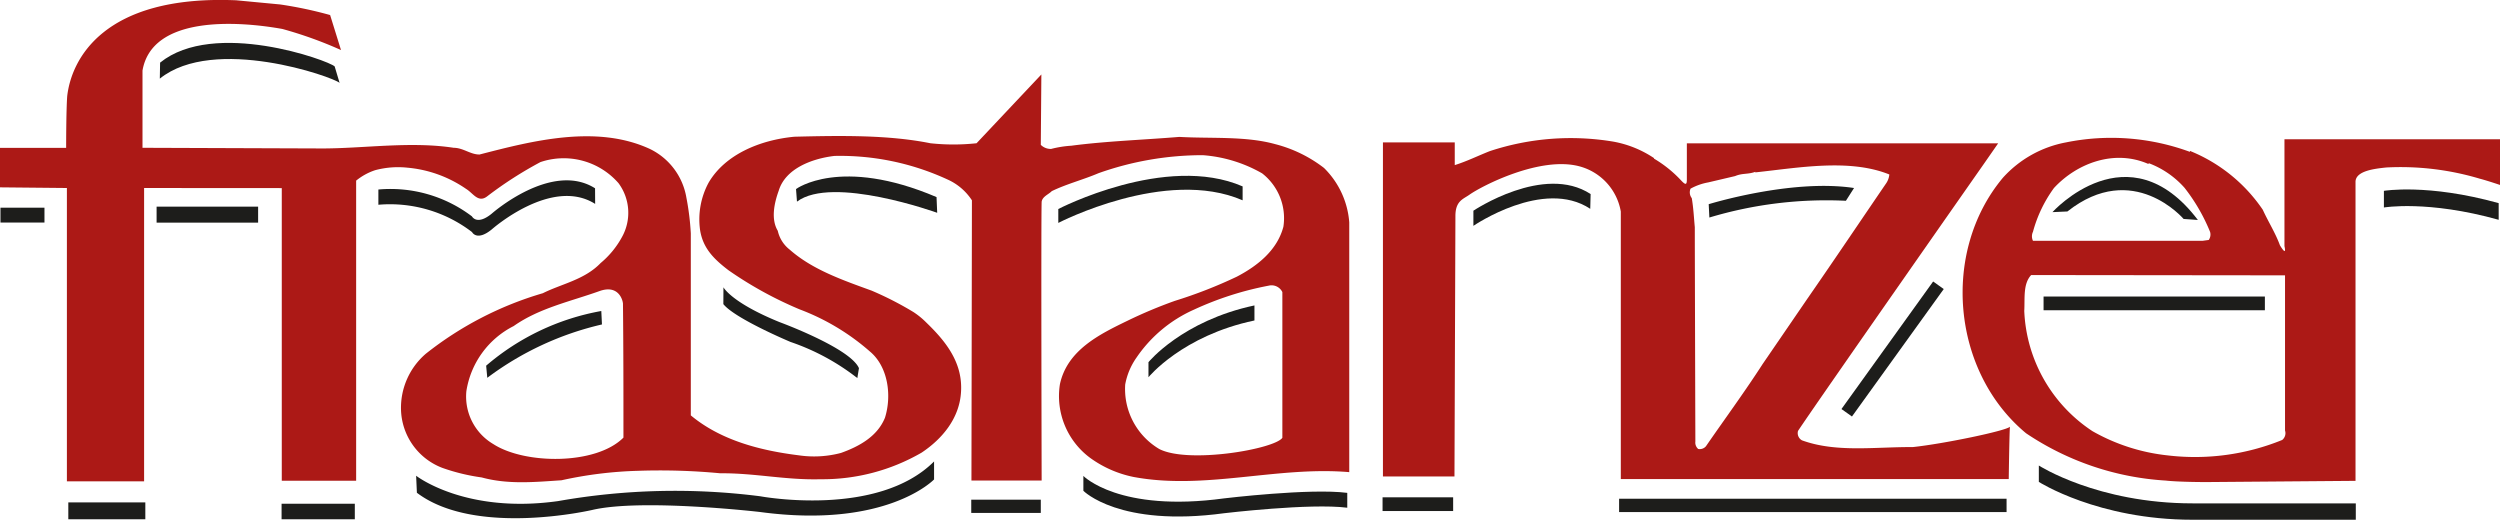
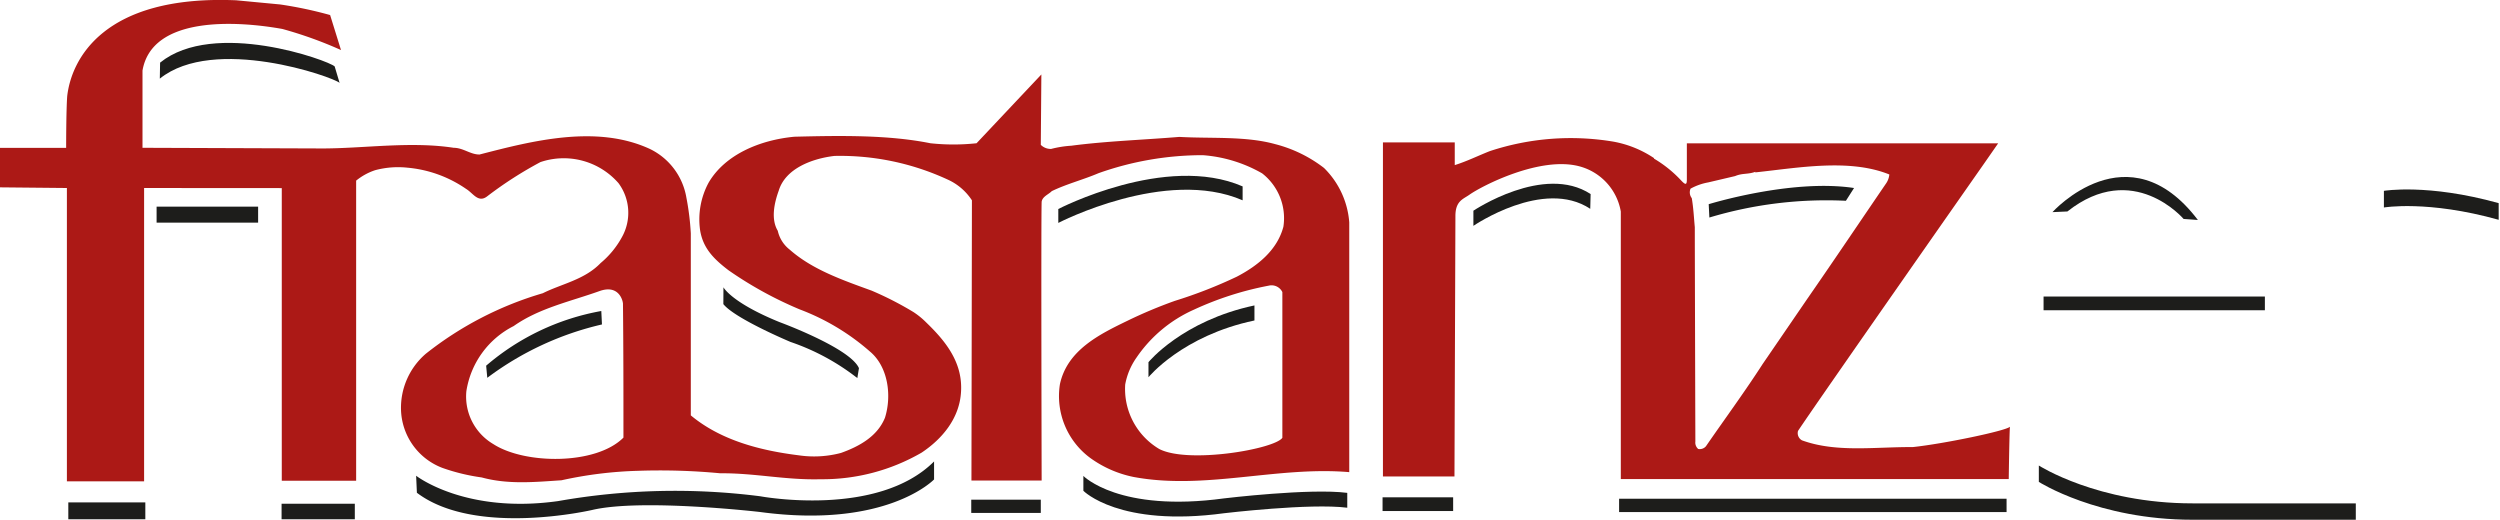
<svg xmlns="http://www.w3.org/2000/svg" id="Ebene_1" data-name="Ebene 1" viewBox="0 0 264.22 54.93">
  <defs>
    <style>.cls-1{fill:#ac1916;}.cls-2{fill:#1d1d1b;}</style>
  </defs>
  <title>FRA_Logo_quer_CMYK</title>
  <path class="cls-1" d="M175.08,18.89A12.78,12.78,0,0,1,178,21.25c0.4,0.41.55,0.44,0.56-.09,0-1.17,0-3.88,0-3.88h10.42l8.84,0h13.64l-1.53,2.2s-17.54,25.05-19.62,28.19a0.87,0.87,0,0,0,.42,1c3.61,1.31,7.65.69,11.71,0.71,3.18-.33,9.84-1.71,10.27-2.15-0.06.35-.13,5.53-0.13,5.53h-41V24.49a6,6,0,0,0-4.37-4.78c-4.15-1.11-10.3,2.06-11.63,3-0.68.48-1.5,0.66-1.48,2.31L154,52.49l-7.56,0,0-35.31,7.59,0s0,0.66,0,2.4c1.28-.4,2.49-1,3.71-1.48a27.3,27.3,0,0,1,13.06-1,11.35,11.35,0,0,1,4.29,1.74m10.71,1.45c-0.8.29-1.36,0.12-2.14,0.45l-2.85.67a6.1,6.1,0,0,0-1.86.66,1,1,0,0,0,.13,1c0.18,1.06.22,2,.32,3.07,0,2.71.06,22.66,0.06,22.66a0.89,0.89,0,0,0,.3.78,0.85,0.85,0,0,0,.82-0.29c1.95-2.83,4.07-5.71,6-8.7l4.67-6.82c2.81-4.05,5.53-8.1,8.33-12.2a2,2,0,0,0,.38-1C195.73,18.86,190.32,19.87,185.79,20.35Z" transform="translate(-0.28 -2.13)" />
-   <path class="cls-1" d="M231.73,18.08a17,17,0,0,1,7.7,6.22c0.59,1.29,1.34,2.46,1.81,3.75,0.79,1.31.48,0.1,0.48,0.1l0-11.3,9.1,0,13.72,0v4.84s-1.42-.48-2.16-0.67a29.2,29.2,0,0,0-9.89-1.19c-1.24.13-3.19,0.35-3.26,1.47l0,31.65-15.82.13s-2.84,0-4.25-.16a29.62,29.62,0,0,1-14.75-5c-7.84-6.5-9-19.16-2.45-27a11.92,11.92,0,0,1,6.67-3.74,24.06,24.06,0,0,1,13.1,1m-4.37,1.29c-3.61-1.6-7.58-.09-10,2.53a14.05,14.05,0,0,0-2.22,4.63,1.1,1.1,0,0,0,0,.95l5.58,0,12.35,0,0.65-.09a1,1,0,0,0,.14-0.85,19.34,19.34,0,0,0-2.7-4.66A9.54,9.54,0,0,0,227.36,19.37ZM215.45,31.2l-0.5,0c-0.88.94-.65,2.48-0.73,3.79a16,16,0,0,0,7.21,12.71,20.43,20.43,0,0,0,7.95,2.56,24.46,24.46,0,0,0,12.1-1.63,0.92,0.92,0,0,0,.3-1V31.23Z" transform="translate(-0.28 -2.13)" />
  <path class="cls-1" d="M29.88,2.6a42.73,42.73,0,0,1,5.29,1.12l1.15,3.7a42.83,42.83,0,0,0-6.2-2.23c-4.86-.87-13.78-1.4-14.78,4.4l0,8.16,19,0.07c4.4,0,9.35-.77,13.89-0.07,1,0,1.78.72,2.73,0.71,5.54-1.43,12.34-3.2,18-.59A7,7,0,0,1,72.82,23a27.87,27.87,0,0,1,.47,3.79c0,0.65,0,15.82,0,19.24,3.14,2.62,7.3,3.71,11.4,4.22A11.07,11.07,0,0,0,89.16,50c1.88-.67,3.84-1.72,4.65-3.72,0.74-2.35.33-5.4-1.59-7a24.14,24.14,0,0,0-7.42-4.45,40.4,40.4,0,0,1-7.53-4.14c-1.57-1.2-2.7-2.34-3-4.25a8.16,8.16,0,0,1,.9-5c1.75-3,5.46-4.52,9.07-4.86,4.79-.12,9.9-0.21,14.37.69a22.81,22.81,0,0,0,4.88,0L110.34,10l-0.06,7.44a1.49,1.49,0,0,0,1.09.43,11.34,11.34,0,0,1,2.14-.34c3.62-.48,7.65-0.62,11.41-0.93,3.4,0.19,7-.1,10.12.76a14.2,14.2,0,0,1,5.17,2.52,9,9,0,0,1,2.67,5.75c0,1.44,0,26.4,0,26.4-7.65-.65-15.24,1.92-22.79.51a11.79,11.79,0,0,1-4.57-2,8.12,8.12,0,0,1-3.22-7.8c0.77-3.6,4.18-5.28,7.14-6.71a48.91,48.91,0,0,1,5-2.1A49.12,49.12,0,0,0,131,31.37c2.22-1.16,4.27-2.81,4.92-5.28a6,6,0,0,0-2.25-5.64,14.77,14.77,0,0,0-6.28-1.92,32.94,32.94,0,0,0-11,1.9c-1.62.69-3.35,1.13-4.95,1.9-0.32.34-1,.57-1.07,1.13-0.07,2,0,29.46,0,29.46h-7.42L103,23.3a6,6,0,0,0-2.6-2.21,27.06,27.06,0,0,0-11.93-2.48c-2.38.28-5.19,1.34-5.89,3.68-0.47,1.29-.84,3-0.1,4.23a3.49,3.49,0,0,0,1.27,2c2.4,2.12,5.64,3.23,8.66,4.33a35,35,0,0,1,4.41,2.26,8.33,8.33,0,0,1,1.35,1.1l0,0c2,1.93,3.87,4.19,3.68,7.32-0.15,2.81-2,5-4.17,6.44A20.9,20.9,0,0,1,87,52.78c-3.71.1-6.92-.66-10.6-0.63a67.62,67.62,0,0,0-8.71-.26,42.62,42.62,0,0,0-8.07,1c-2.88.19-5.65,0.46-8.43-.3a21,21,0,0,1-4.13-1,6.78,6.78,0,0,1-4.4-6.2,7.54,7.54,0,0,1,2.62-5.87,36.3,36.3,0,0,1,12.37-6.4c2-1,4.41-1.42,6.11-3.19A9.43,9.43,0,0,0,66,27.21a5.26,5.26,0,0,0-.35-5.72,7.68,7.68,0,0,0-8.25-2.23,41,41,0,0,0-5.63,3.62c-0.95.73-1.48-.33-2.22-0.78a12.93,12.93,0,0,0-6.23-2.25,9.33,9.33,0,0,0-3.4.27,6.33,6.33,0,0,0-2,1.1c0,5.14,0,31.72,0,31.72H30.06l0-30.93L15.51,22l0,31H7.35V22l-7.08-.07V17.76h7s0-3.88.11-5.44C7.8,8.5,11.12,1.57,25.24,2.16M63.68,32.88c-3.09,1.11-6.4,1.8-9.11,3.71a9.3,9.3,0,0,0-5,6.88,5.83,5.83,0,0,0,2.84,5.59c3.33,2.16,10.85,2.24,13.76-.68,0-5.17,0-9-.05-14.17C66.07,33.69,65.55,32.23,63.68,32.88Zm70.69-.56a33.72,33.72,0,0,0-7.89,2.53,14.42,14.42,0,0,0-6.09,5.08,7.14,7.14,0,0,0-1.19,2.84,7.37,7.37,0,0,0,3.61,6.82c3.11,1.58,12.18,0,13-1.19V33A1.27,1.27,0,0,0,134.37,32.32Z" transform="translate(-0.28 -2.13)" />
-   <rect class="cls-2" x="0.05" y="21.95" width="4.65" height="1.57" />
  <rect class="cls-2" x="16.55" y="21.84" width="10.73" height="1.69" />
  <rect class="cls-2" x="7.22" y="53.1" width="8.14" height="1.78" />
  <rect class="cls-2" x="29.76" y="53.24" width="7.74" height="1.64" />
  <path class="cls-2" d="M17.2,8.75C22.9,4.14,35,8.52,35.65,9.15l0.52,1.74c-0.68-.63-13.27-5.06-19-0.45" transform="translate(-0.28 -2.13)" />
-   <path class="cls-2" d="M63.18,23.68c-4.6-2.91-10.92,2.69-10.92,2.69-1.59,1.3-2.09.29-2.09,0.29a14.25,14.25,0,0,0-9.9-2.89V22.16A14.24,14.24,0,0,1,50.16,25s0.51,1,2.09-.29c0,0,6.32-5.59,10.92-2.68" transform="translate(-0.28 -2.13)" />
  <path class="cls-2" d="M51.66,40.78A25.59,25.59,0,0,1,63.83,35l0.07,1.42a32.29,32.29,0,0,0-12.12,5.64" transform="translate(-0.28 -2.13)" />
  <path class="cls-2" d="M44.26,52.41s5.18,4.06,15,2.68a71,71,0,0,1,21.37-.51S93,56.9,99,50.9v1.9s-5,5.25-18.41,3.44c0,0-12.42-1.44-17.69-.22,0,0-12.35,2.89-18.56-1.81" transform="translate(-0.28 -2.13)" />
  <path class="cls-2" d="M76.74,32.49s0.79,1.59,5.92,3.68c0,0,7.48,2.74,8.4,4.87l-0.17,1.05a24,24,0,0,0-7.06-3.82s-5.87-2.46-7.1-4" transform="translate(-0.28 -2.13)" />
-   <path class="cls-2" d="M84.41,22.11s4.67-3.49,14.85.85l0.07,1.66s-11.08-4-14.82-1.18" transform="translate(-0.28 -2.13)" />
  <rect class="cls-2" x="102.65" y="52.81" width="7.35" height="1.4" />
  <path class="cls-2" d="M131.61,23.3c-8.1-3.52-19.48,2.39-19.48,2.39V24.22s11.38-5.91,19.48-2.39" transform="translate(-0.28 -2.13)" />
  <path class="cls-2" d="M121.66,42s3.56-4.39,11.2-6V34.41c-7.65,1.63-11.2,6-11.2,6" transform="translate(-0.28 -2.13)" />
  <path class="cls-2" d="M114.78,54s3.77,3.88,14.89,2.37c0,0,9.09-1.08,13-.58V54.22c-3.94-.51-13,0.58-13,0.58-11.12,1.52-14.89-2.37-14.89-2.37" transform="translate(-0.28 -2.13)" />
  <rect class="cls-2" x="146.12" y="52.56" width="7.46" height="1.45" />
  <path class="cls-2" d="M168.35,24.2C163.41,20.92,156,26,156,26V24.4s7.45-5,12.39-1.76" transform="translate(-0.28 -2.13)" />
  <path class="cls-2" d="M180.87,23.71S189.63,21,196.23,22l-0.86,1.35a42.94,42.94,0,0,0-14.43,1.77" transform="translate(-0.28 -2.13)" />
-   <polyline class="cls-2" points="194.62 43.23 204.31 29.75 205.43 30.55 195.73 44.02" />
  <rect class="cls-2" x="171.12" y="52.71" width="40.95" height="1.41" />
  <rect class="cls-2" x="215.98" y="31.34" width="23.39" height="1.45" />
  <path class="cls-2" d="M249.26,57.06H232c-10,0-16.24-4-16.24-4V51.33s6.2,4,16.24,4h17.26" transform="translate(-0.28 -2.13)" />
  <path class="cls-2" d="M264.36,25.36c-7.51-2.1-12.13-1.3-12.13-1.3V22.3s4.62-.79,12.13,1.3" transform="translate(-0.28 -2.13)" />
  <path class="cls-2" d="M217.2,24.55s8-8.89,15.37.83l-1.51-.11s-5.34-6.28-12.28-.79" transform="translate(-0.28 -2.13)" />
</svg>